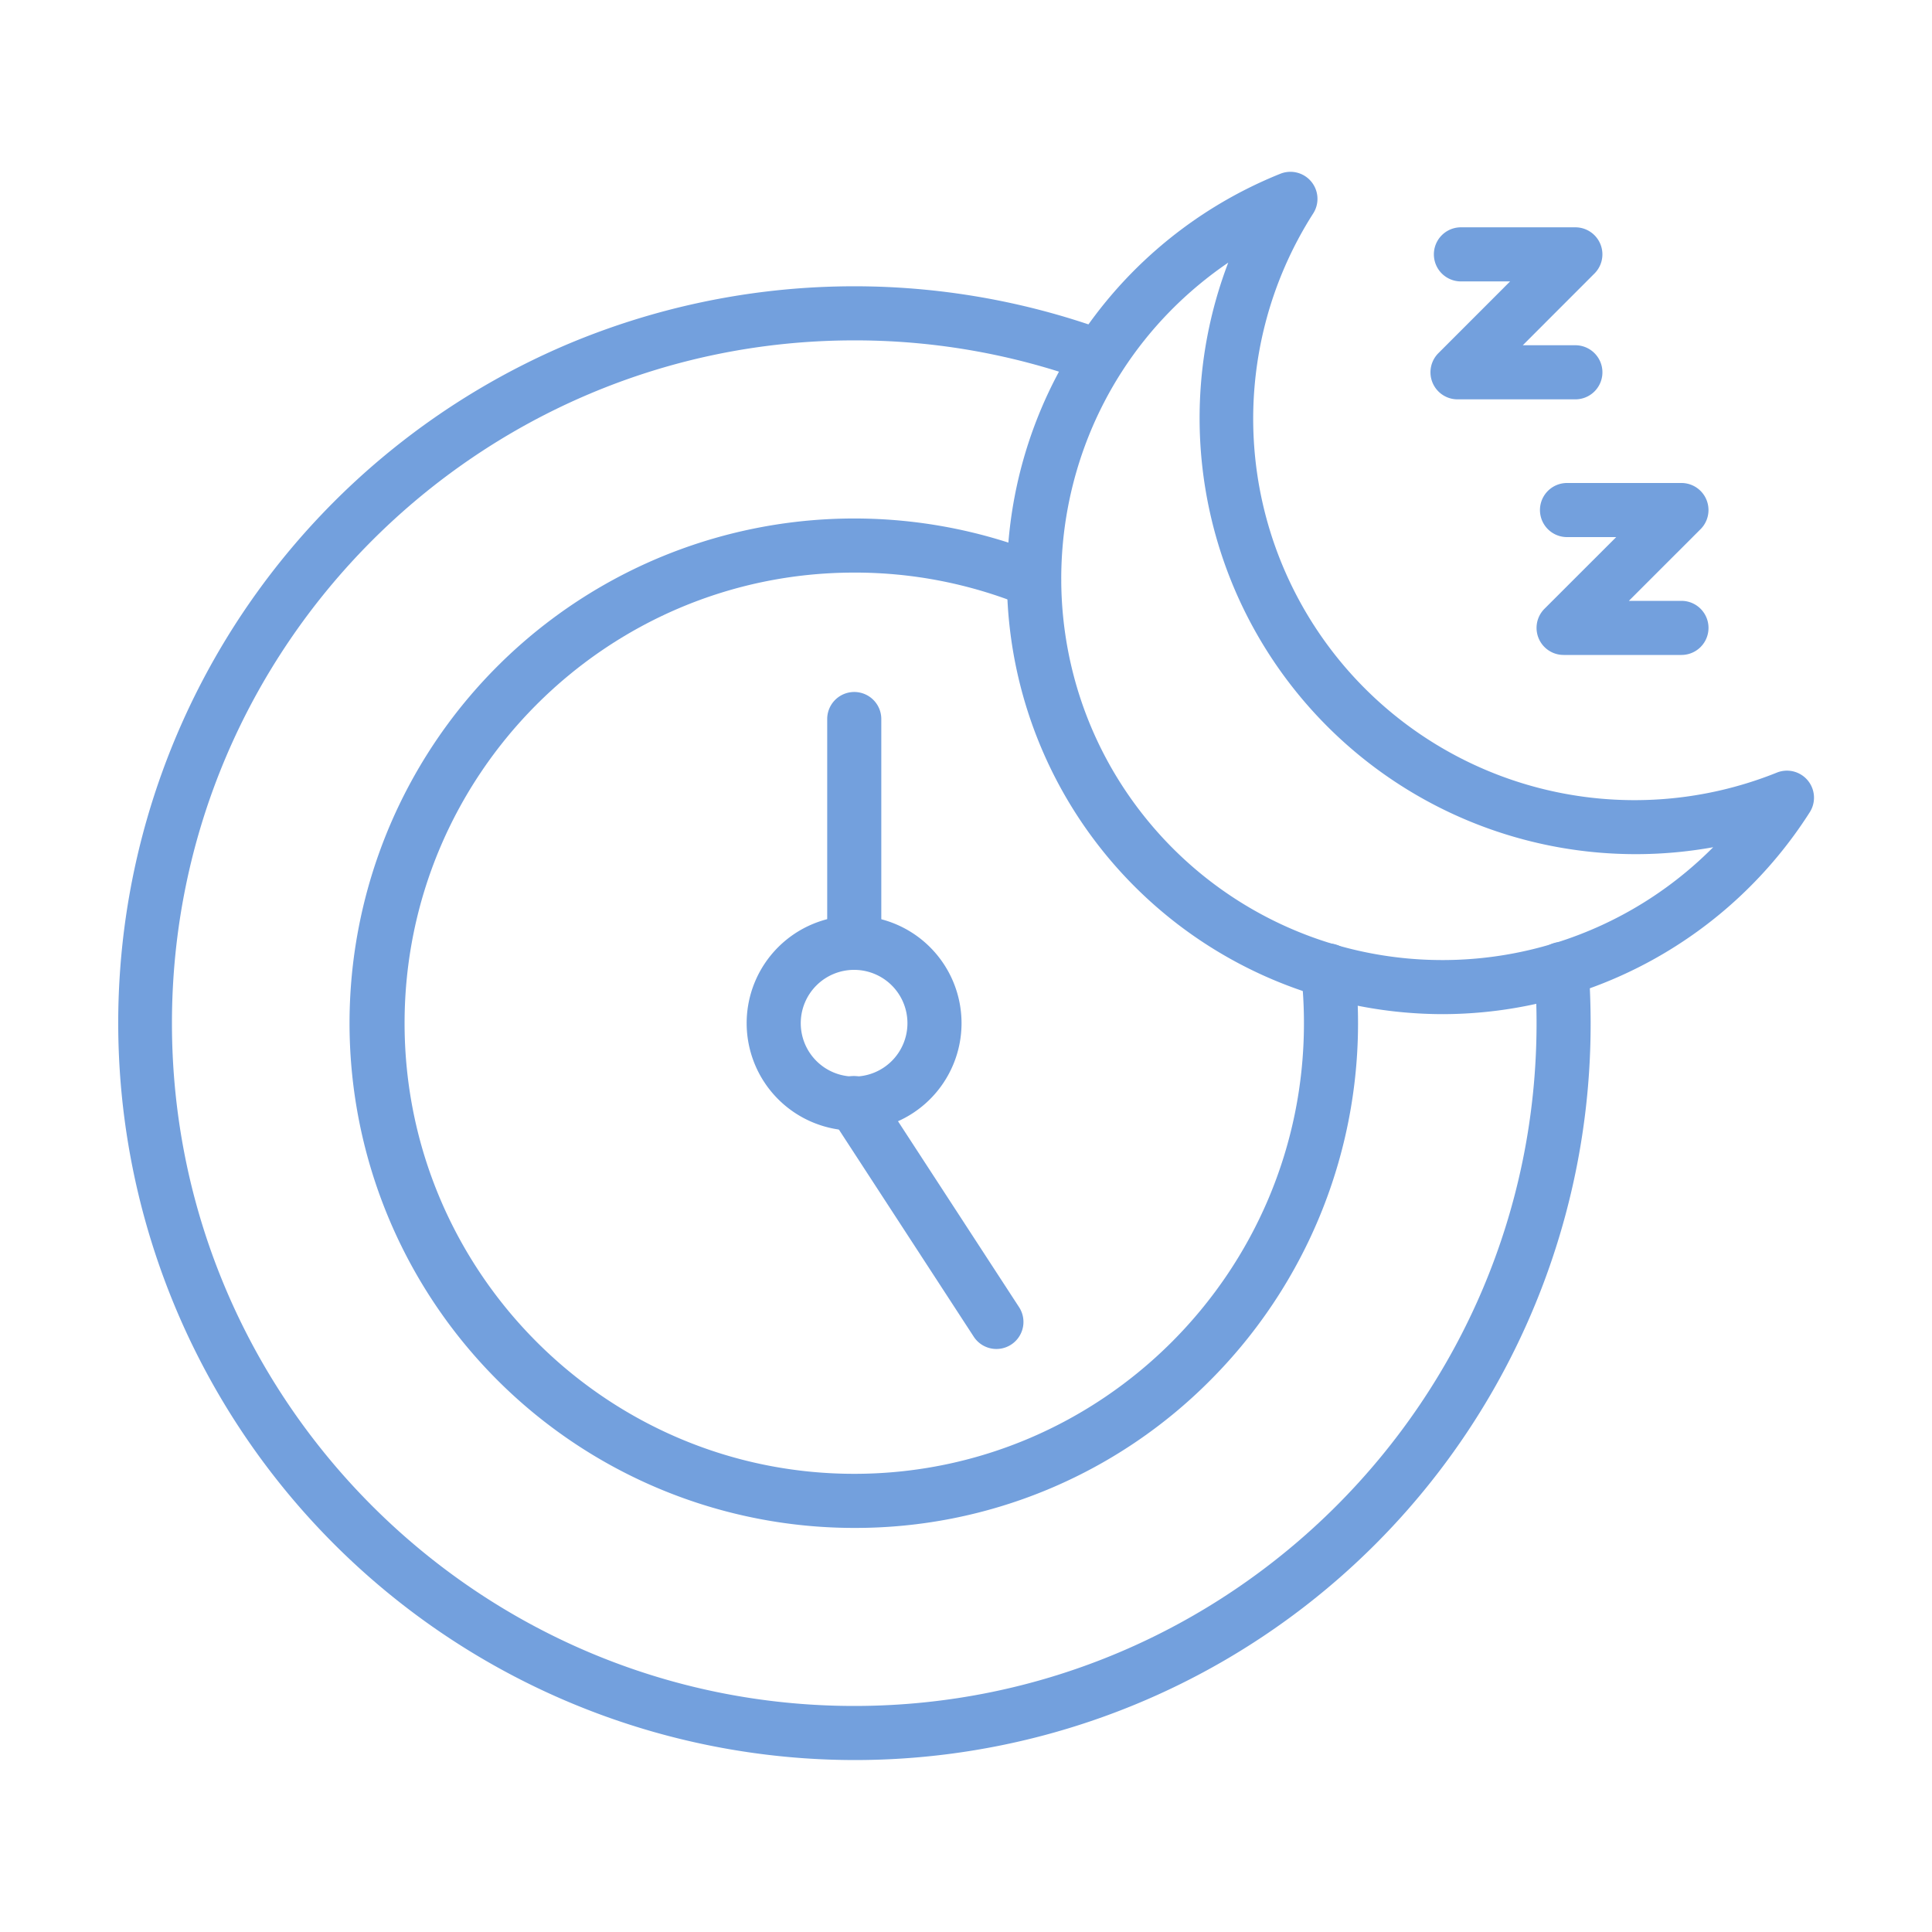
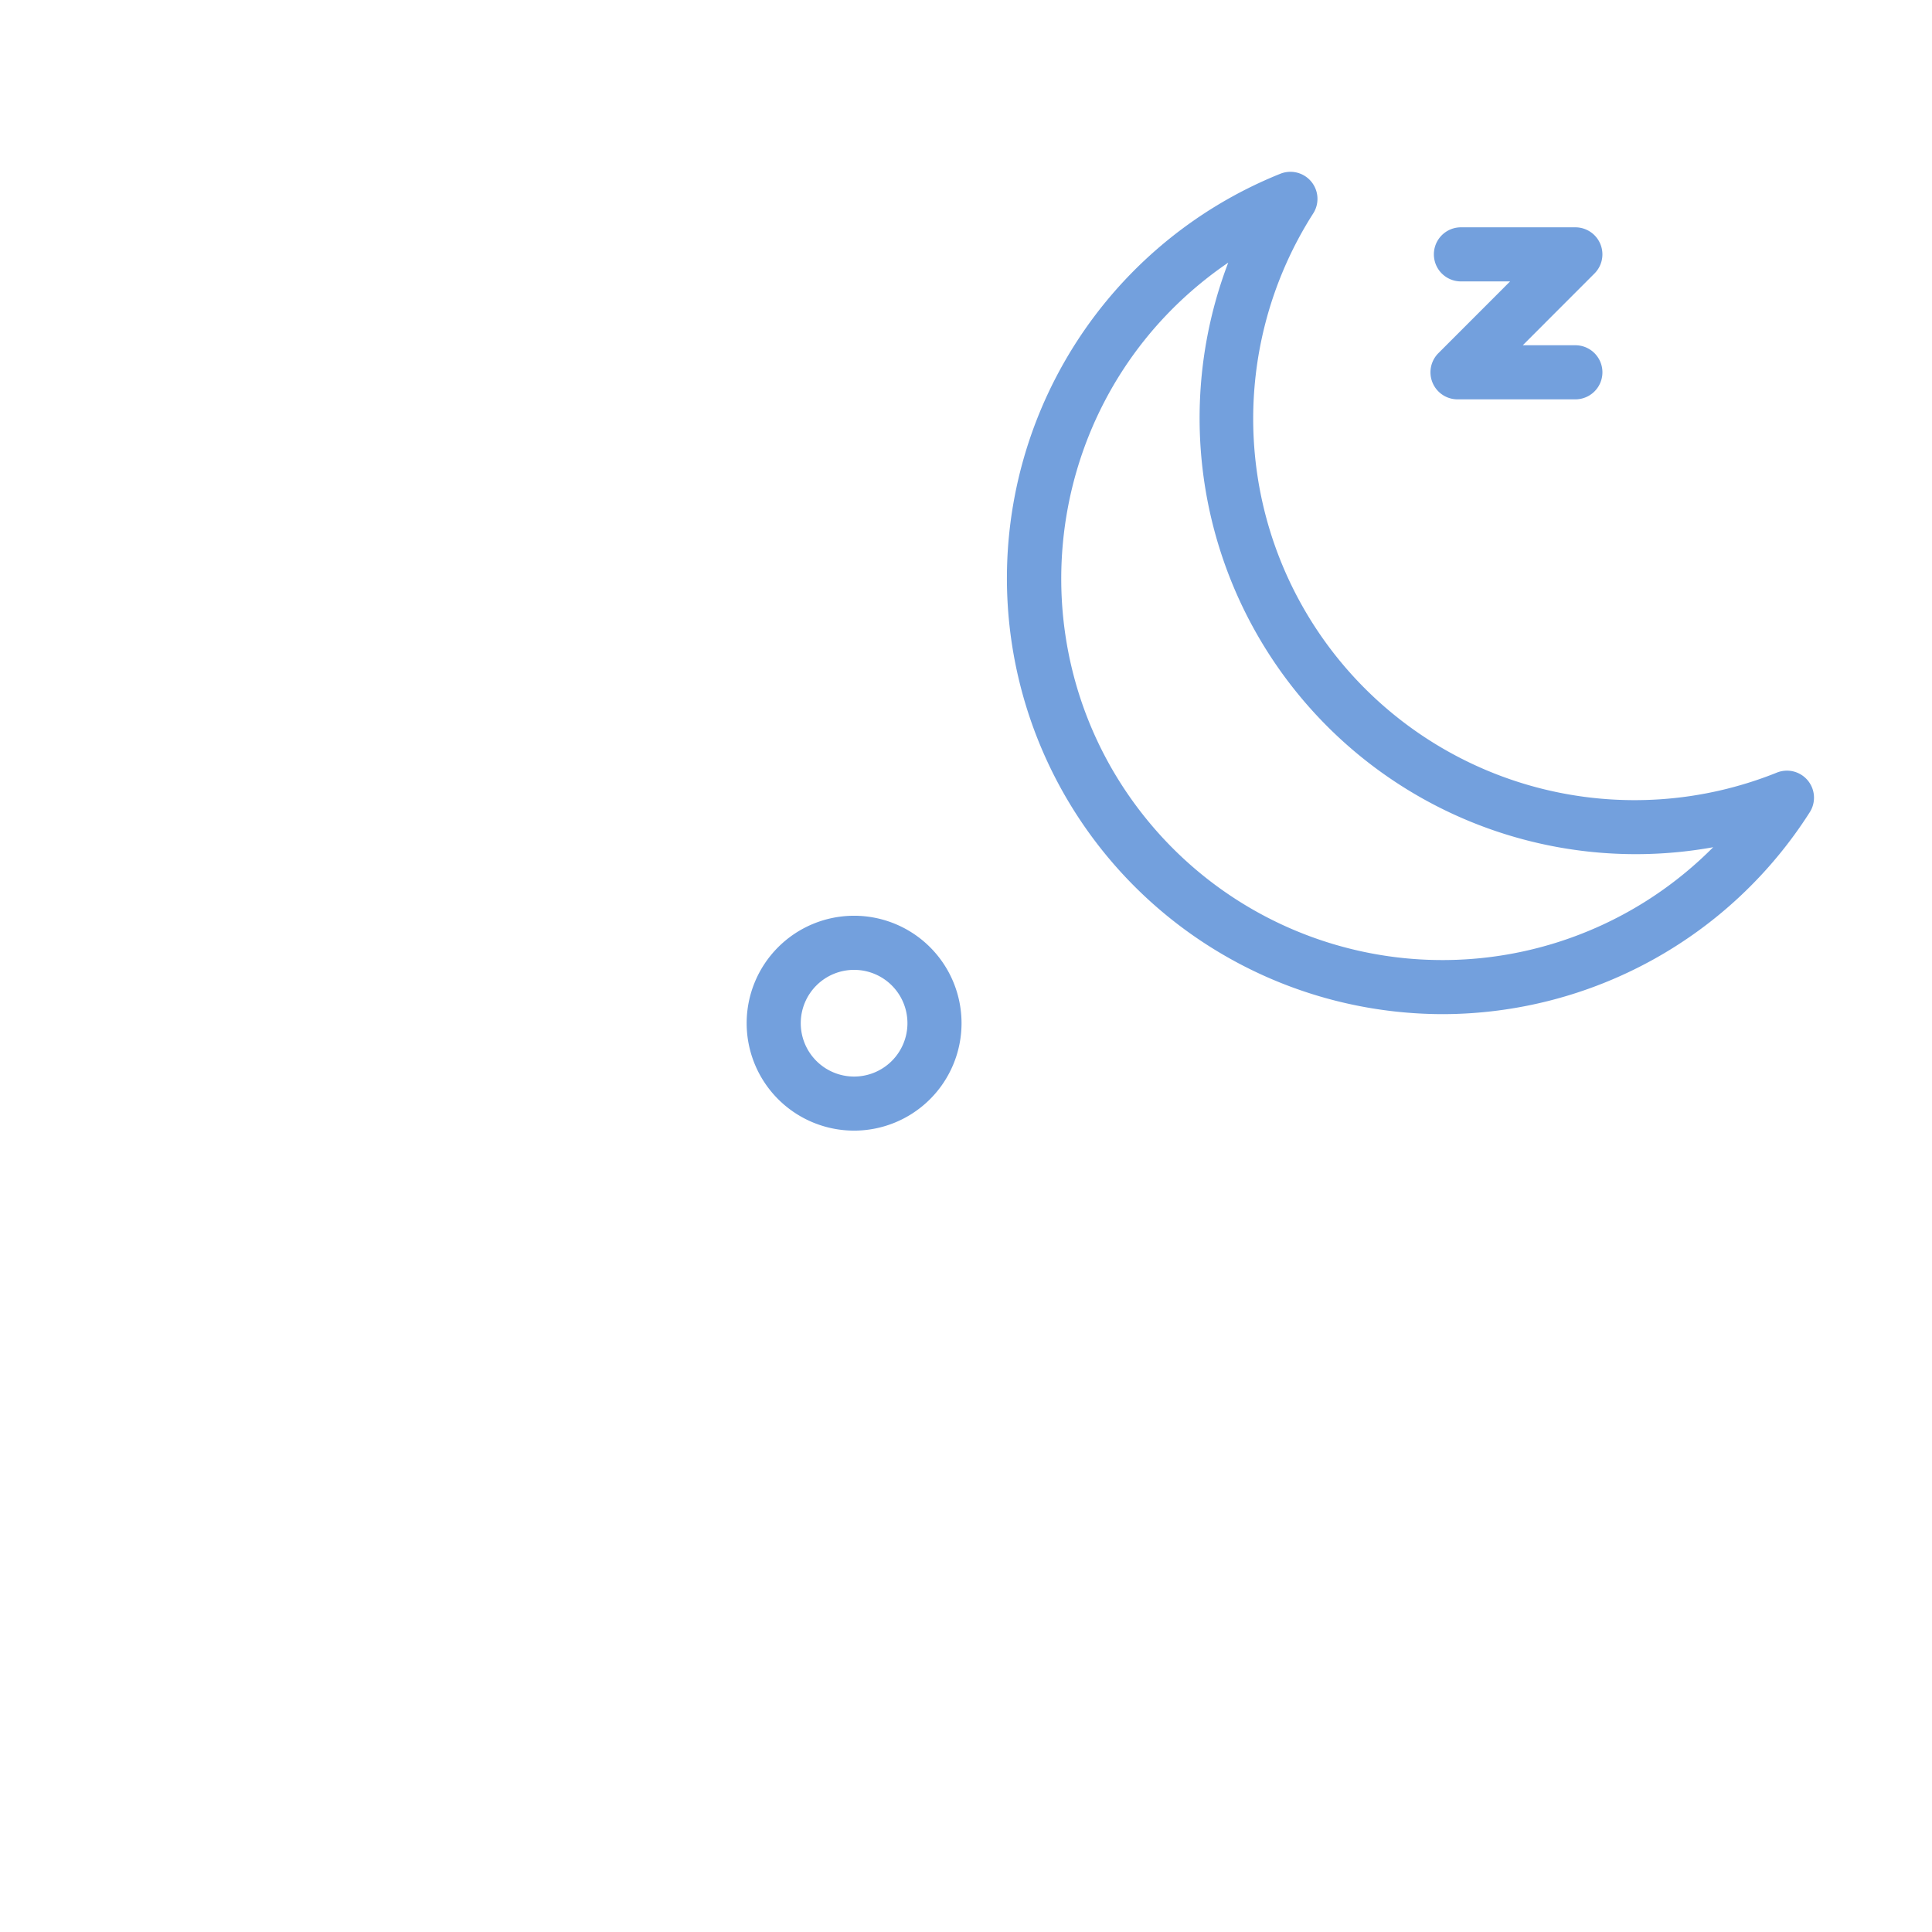
<svg xmlns="http://www.w3.org/2000/svg" id="Layer_1" data-name="Layer 1" viewBox="0 0 1000 1000" width="281.245" height="281.245">
  <g transform="matrix(1,0,0,1,0,0)">
-     <path d="M442.16,790.85a261.24,261.24,0,1,1,98.35-503.26,14,14,0,0,1-10.58,25.93,231.05,231.05,0,0,0-87.77-17.15c-128.34,0-232.75,104.63-232.75,233.24S313.82,762.85,442.16,762.85,674.92,658.22,674.92,529.61a233.29,233.29,0,0,0-1.4-25.61,14,14,0,1,1,27.83-3.06,261.67,261.67,0,0,1-74.8,213.38A258.79,258.79,0,0,1,442.16,790.85Z" fill="#73a0ddff" data-original-color="#000000ff" stroke="none" />
    <path d="M442.16,585.21a55.61,55.61,0,1,1,55.53-55.6A55.62,55.62,0,0,1,442.16,585.21Zm0-83.21a27.61,27.61,0,1,0,27.53,27.61A27.59,27.59,0,0,0,442.16,502Z" fill="#73a0ddff" data-original-color="#000000ff" stroke="none" />
-     <path d="M442.16,502a14,14,0,0,1-14-14V372.17a14,14,0,0,1,28,0V488A14,14,0,0,1,442.16,502Z" fill="#73a0ddff" data-original-color="#000000ff" stroke="none" />
-     <path d="M515.75,698.23A14,14,0,0,1,504,691.86l-73.57-113a14,14,0,1,1,23.46-15.27l73.58,113a14,14,0,0,1-11.72,21.64Z" fill="#73a0ddff" data-original-color="#000000ff" stroke="none" />
-     <path d="M442.16,911A381.56,381.56,0,0,1,293.79,178.16a382.26,382.26,0,0,1,279.65-6.74,14,14,0,1,1-9.36,26.39,351.61,351.61,0,0,0-121.92-21.63C247.43,176.18,89,334.73,89,529.61S247.43,883,442.16,883,795.32,724.49,795.32,529.61c0-8.94-.33-18-1-26.82a14,14,0,1,1,27.92-2.08c.71,9.55,1.07,19.27,1.07,28.9A380.92,380.92,0,0,1,442.16,911Z" fill="#73a0ddff" data-original-color="#000000ff" stroke="none" />
    <path d="M747,524.92q-10.57,0-21.25-1a225.61,225.61,0,0,1-63-434,14,14,0,0,1,17,20.5,197.39,197.39,0,0,0,240,289.46,14,14,0,0,1,17,20.5A225.68,225.68,0,0,1,747,524.92Zm-111.24-389q-7.85,5.34-15.21,11.45c-83.76,69.57-95.35,194.36-25.83,278.18a197.28,197.28,0,0,0,277.94,25.85q7.37-6.12,14.08-12.88a225.73,225.73,0,0,1-251-302.6Z" fill="#73a0ddff" data-original-color="#000000ff" stroke="none" />
-     <path d="M870.32,339h-61a14,14,0,0,1-9.9-23.9L836.54,278H811.08a14,14,0,0,1,0-28h59.24a14,14,0,0,1,9.9,23.89L843.1,311h27.22a14,14,0,1,1,0,28Z" fill="#73a0ddff" data-original-color="#000000ff" stroke="none" />
    <path d="M815.41,206.7h-61a14,14,0,0,1-9.9-23.9l37.11-37.14H756.17a14,14,0,0,1,0-28h59.24a14,14,0,0,1,9.9,23.89L788.19,178.7h27.22a14,14,0,0,1,0,28Z" fill="#73a0ddff" data-original-color="#000000ff" stroke="none" />
  </g>
</svg>